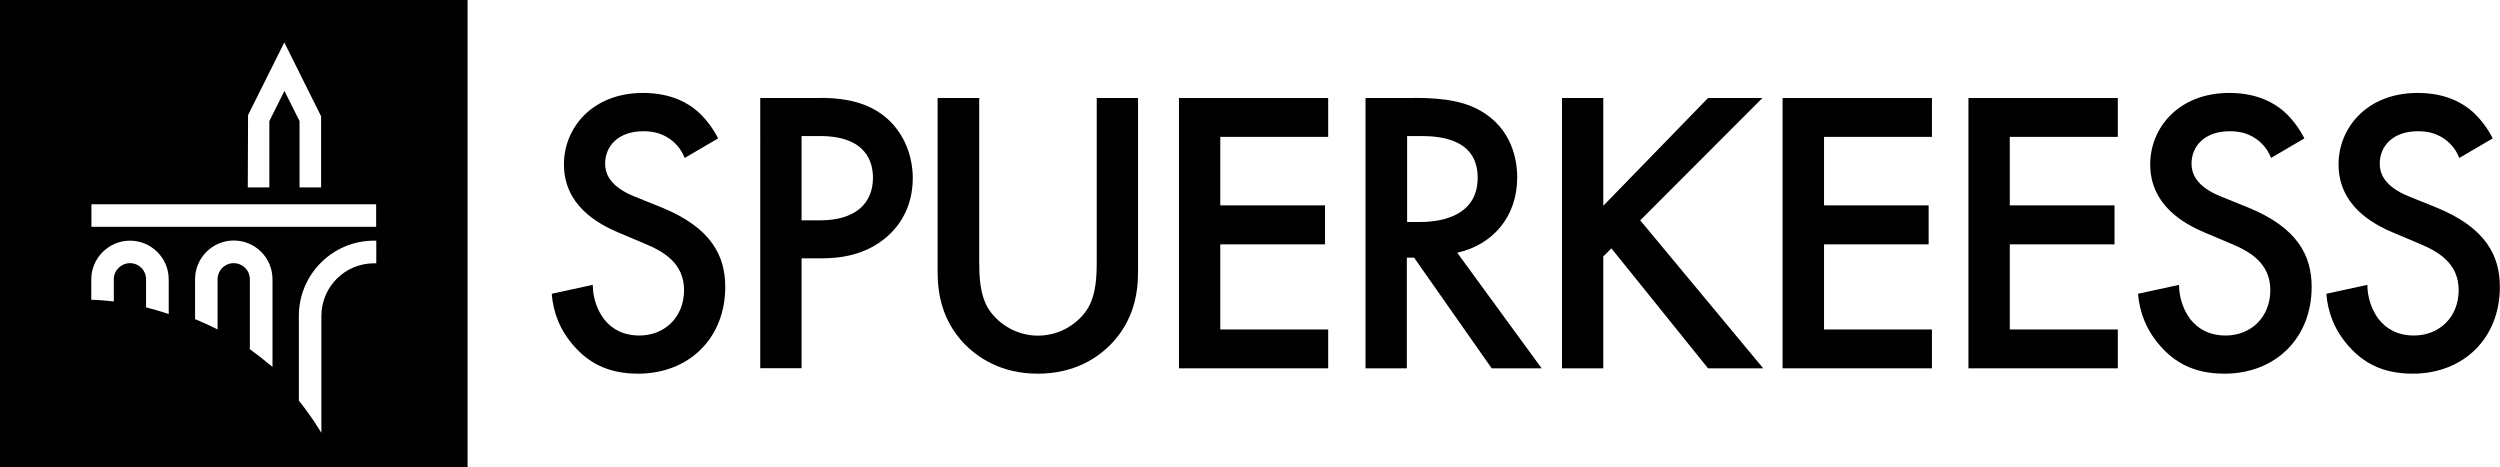
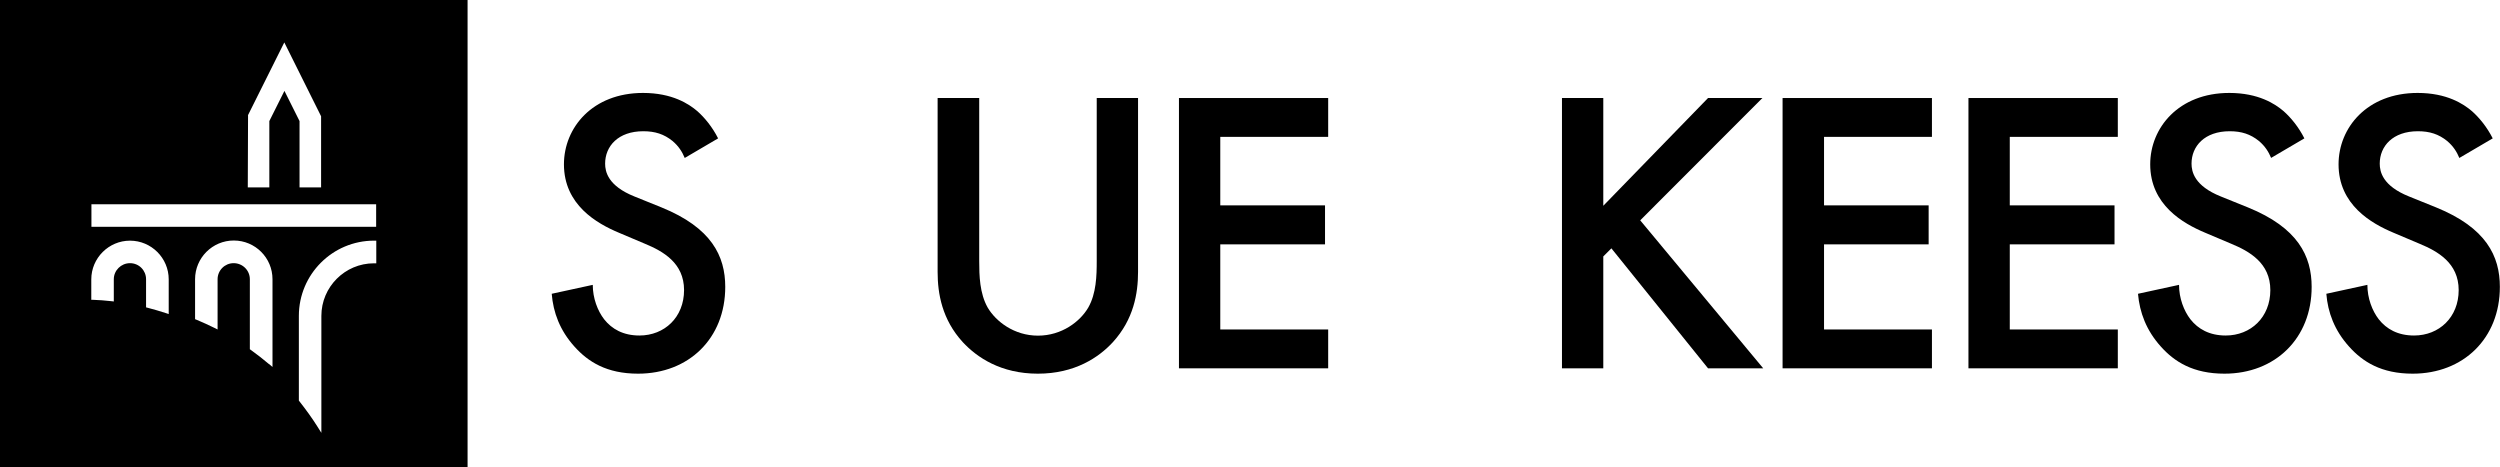
<svg xmlns="http://www.w3.org/2000/svg" id="Calque_2" data-name="Calque 2" viewBox="0 0 182.11 34.03">
  <defs>
    <style>
      .cls-1 {
        stroke-width: 0px;
      }
    </style>
  </defs>
  <g id="Calque_1-2" data-name="Calque 1">
    <g>
      <g>
        <polygon class="cls-1" points="116.79 14.99 124.42 7.14 128.38 7.14 119.48 16.05 128.44 26.83 124.42 26.83 117.38 18.09 116.79 18.68 116.79 26.83 113.78 26.83 113.78 7.14 116.79 7.14 116.79 14.99" />
        <polygon class="cls-1" points="140.73 9.97 132.87 9.97 132.87 14.96 140.49 14.96 140.49 17.8 132.87 17.8 132.87 24 140.73 24 140.73 26.83 129.85 26.83 129.85 7.14 140.73 7.14 140.73 9.97" />
        <polygon class="cls-1" points="154.27 9.97 146.4 9.97 146.4 14.96 154.03 14.96 154.03 17.8 146.4 17.8 146.4 24 154.27 24 154.27 26.83 143.39 26.83 143.39 7.14 154.27 7.14 154.27 9.97" />
      </g>
      <g>
        <path class="cls-1" d="m165.44,11.51c-.18-.44-.44-.86-.89-1.24-.62-.5-1.27-.71-2.13-.71-1.83,0-2.78,1.09-2.78,2.36,0,.59.21,1.62,2.13,2.39l1.98.8c3.64,1.48,4.64,3.54,4.64,5.79,0,3.75-2.66,6.32-6.35,6.32-2.28,0-3.64-.86-4.64-1.98-1.06-1.18-1.54-2.48-1.66-3.84l2.99-.65c0,.97.35,1.89.83,2.51.56.71,1.39,1.18,2.57,1.18,1.83,0,3.25-1.33,3.25-3.31s-1.54-2.83-2.84-3.37l-1.89-.8c-1.63-.68-4.02-2.04-4.02-4.99,0-2.66,2.07-5.2,5.76-5.2,2.13,0,3.34.8,3.96,1.33.53.47,1.09,1.15,1.51,1.98l-2.42,1.42Z" />
        <path class="cls-1" d="m179.15,11.51c-.18-.44-.44-.86-.89-1.24-.62-.5-1.27-.71-2.13-.71-1.83,0-2.78,1.09-2.78,2.36,0,.59.21,1.62,2.13,2.39l1.98.8c3.64,1.48,4.64,3.54,4.64,5.79,0,3.75-2.66,6.32-6.35,6.32-2.28,0-3.64-.86-4.64-1.98-1.06-1.18-1.54-2.48-1.65-3.84l2.99-.65c0,.97.35,1.89.83,2.51.56.71,1.39,1.18,2.57,1.18,1.83,0,3.25-1.33,3.25-3.31s-1.54-2.83-2.84-3.37l-1.89-.8c-1.63-.68-4.02-2.04-4.02-4.99,0-2.66,2.07-5.2,5.76-5.2,2.13,0,3.34.8,3.96,1.33.53.47,1.09,1.15,1.51,1.98l-2.42,1.42Z" />
        <path class="cls-1" d="m49.88,11.51c-.18-.44-.44-.86-.89-1.24-.62-.5-1.27-.71-2.13-.71-1.83,0-2.78,1.09-2.78,2.36,0,.59.21,1.62,2.13,2.39l1.98.8c3.64,1.48,4.64,3.54,4.64,5.79,0,3.75-2.66,6.32-6.35,6.32-2.28,0-3.64-.86-4.64-1.98-1.06-1.18-1.54-2.48-1.65-3.84l2.99-.65c0,.97.35,1.89.83,2.51.56.71,1.39,1.18,2.57,1.18,1.83,0,3.25-1.33,3.25-3.31s-1.54-2.83-2.84-3.37l-1.89-.8c-1.63-.68-4.02-2.04-4.02-4.99,0-2.66,2.07-5.2,5.76-5.2,2.13,0,3.34.8,3.96,1.33.53.47,1.09,1.15,1.51,1.98l-2.42,1.42Z" />
-         <path class="cls-1" d="m58.39,16.05h1.36c2.6,0,3.84-1.27,3.84-3.1,0-1.09-.44-3.04-3.87-3.04h-1.33v6.14Zm1.33-8.92c1.21,0,2.9.12,4.32,1.06,1.66,1.09,2.45,2.98,2.45,4.78,0,1.15-.3,2.92-1.92,4.31-1.57,1.33-3.37,1.54-4.82,1.54h-1.36v8h-3.01V7.14h4.34Z" />
        <path class="cls-1" d="m71.33,7.14v11.87c0,1.06.03,2.36.62,3.4.59,1,1.92,2.04,3.66,2.04s3.07-1.03,3.66-2.04c.59-1.03.62-2.33.62-3.4V7.14h3.01v12.67c0,1.57-.32,3.45-1.83,5.11-1.03,1.12-2.78,2.3-5.47,2.3s-4.43-1.18-5.47-2.3c-1.51-1.65-1.83-3.54-1.83-5.11V7.14h3.01Z" />
      </g>
      <polygon class="cls-1" points="96.75 9.97 88.89 9.97 88.89 14.96 96.52 14.96 96.52 17.8 88.89 17.8 88.89 24 96.75 24 96.75 26.83 85.88 26.83 85.88 7.14 96.75 7.14 96.75 9.97" />
-       <path class="cls-1" d="m102.49,16.17h.95c.83,0,4.2-.09,4.2-3.22,0-2.78-2.63-3.04-4.11-3.04h-1.03v6.26Zm.5-9.04c2.39,0,3.93.3,5.2,1.15,2.16,1.45,2.33,3.78,2.33,4.64,0,2.83-1.74,4.9-4.37,5.49l6.15,8.42h-3.64l-5.65-8.06h-.53v8.06h-3.01V7.14h3.52Z" />
      <path class="cls-1" d="m0,0v34.03h34.06V0H0Zm18.06,8.4l2.65-5.31,2.68,5.38v5.18h-1.57v-4.83l-1.1-2.2-1.1,2.2v4.83h-1.57l.02-5.25Zm-11.4,6.48h20.74v1.64H6.66v-1.64Zm5.64,8l-.21-.07c-.43-.14-.87-.27-1.33-.39l-.12-.03v-2.05c0-.65-.52-1.17-1.17-1.17s-1.18.53-1.18,1.17v1.62s-.17-.02-.17-.02c-.48-.05-.92-.09-1.32-.1h-.15s0-1.49,0-1.49c0-1.55,1.27-2.82,2.82-2.82s2.82,1.26,2.82,2.82v2.53Zm7.29,3.64c-.41-.35-.86-.7-1.32-1.03l-.07-.05v-5.1c0-.65-.53-1.17-1.18-1.17s-1.17.53-1.17,1.17v3.66s-.22-.11-.22-.11c-.42-.21-.87-.41-1.32-.6l-.1-.04v-2.91c0-1.55,1.26-2.82,2.82-2.82s2.82,1.26,2.82,2.82v6.39s-.26-.22-.26-.22Zm7.81-7.34h-.16c-2.11,0-3.83,1.72-3.83,3.83v8.52l-.29-.46c-.39-.62-.84-1.24-1.32-1.85l-.03-.04v-6.17c0-3.02,2.45-5.48,5.48-5.48h.16v1.66Z" />
    </g>
  </g>
</svg>